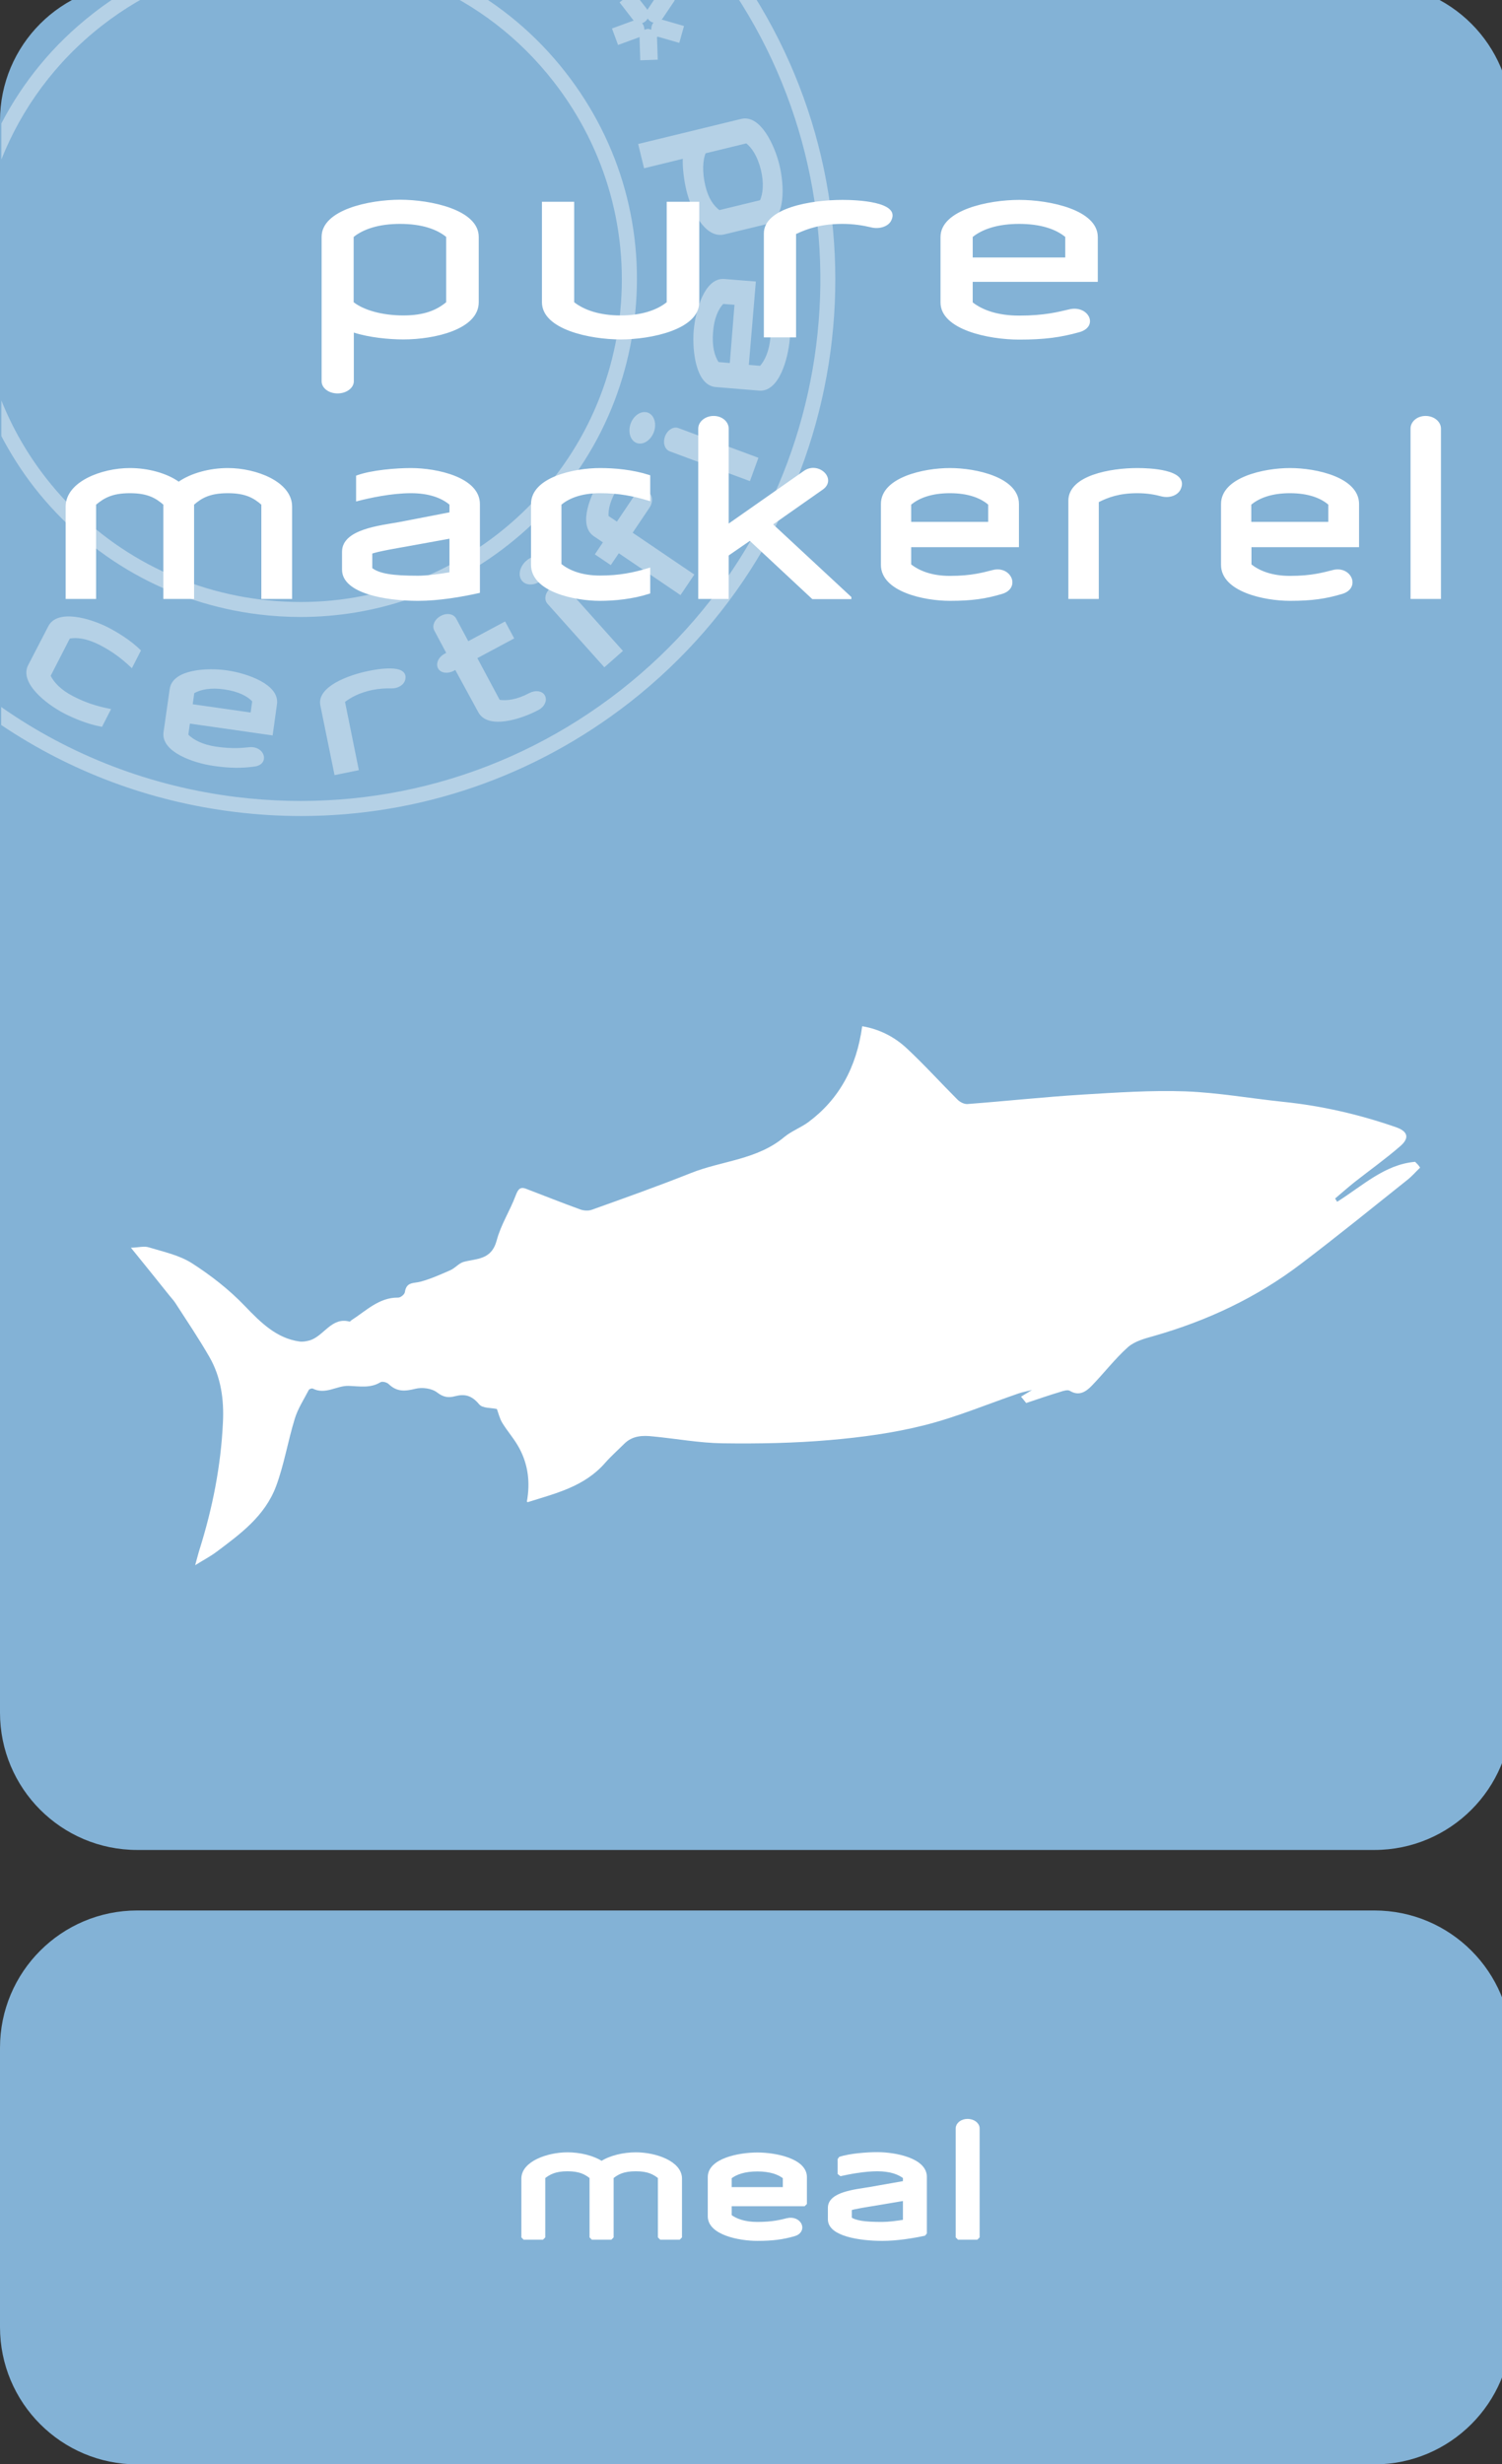
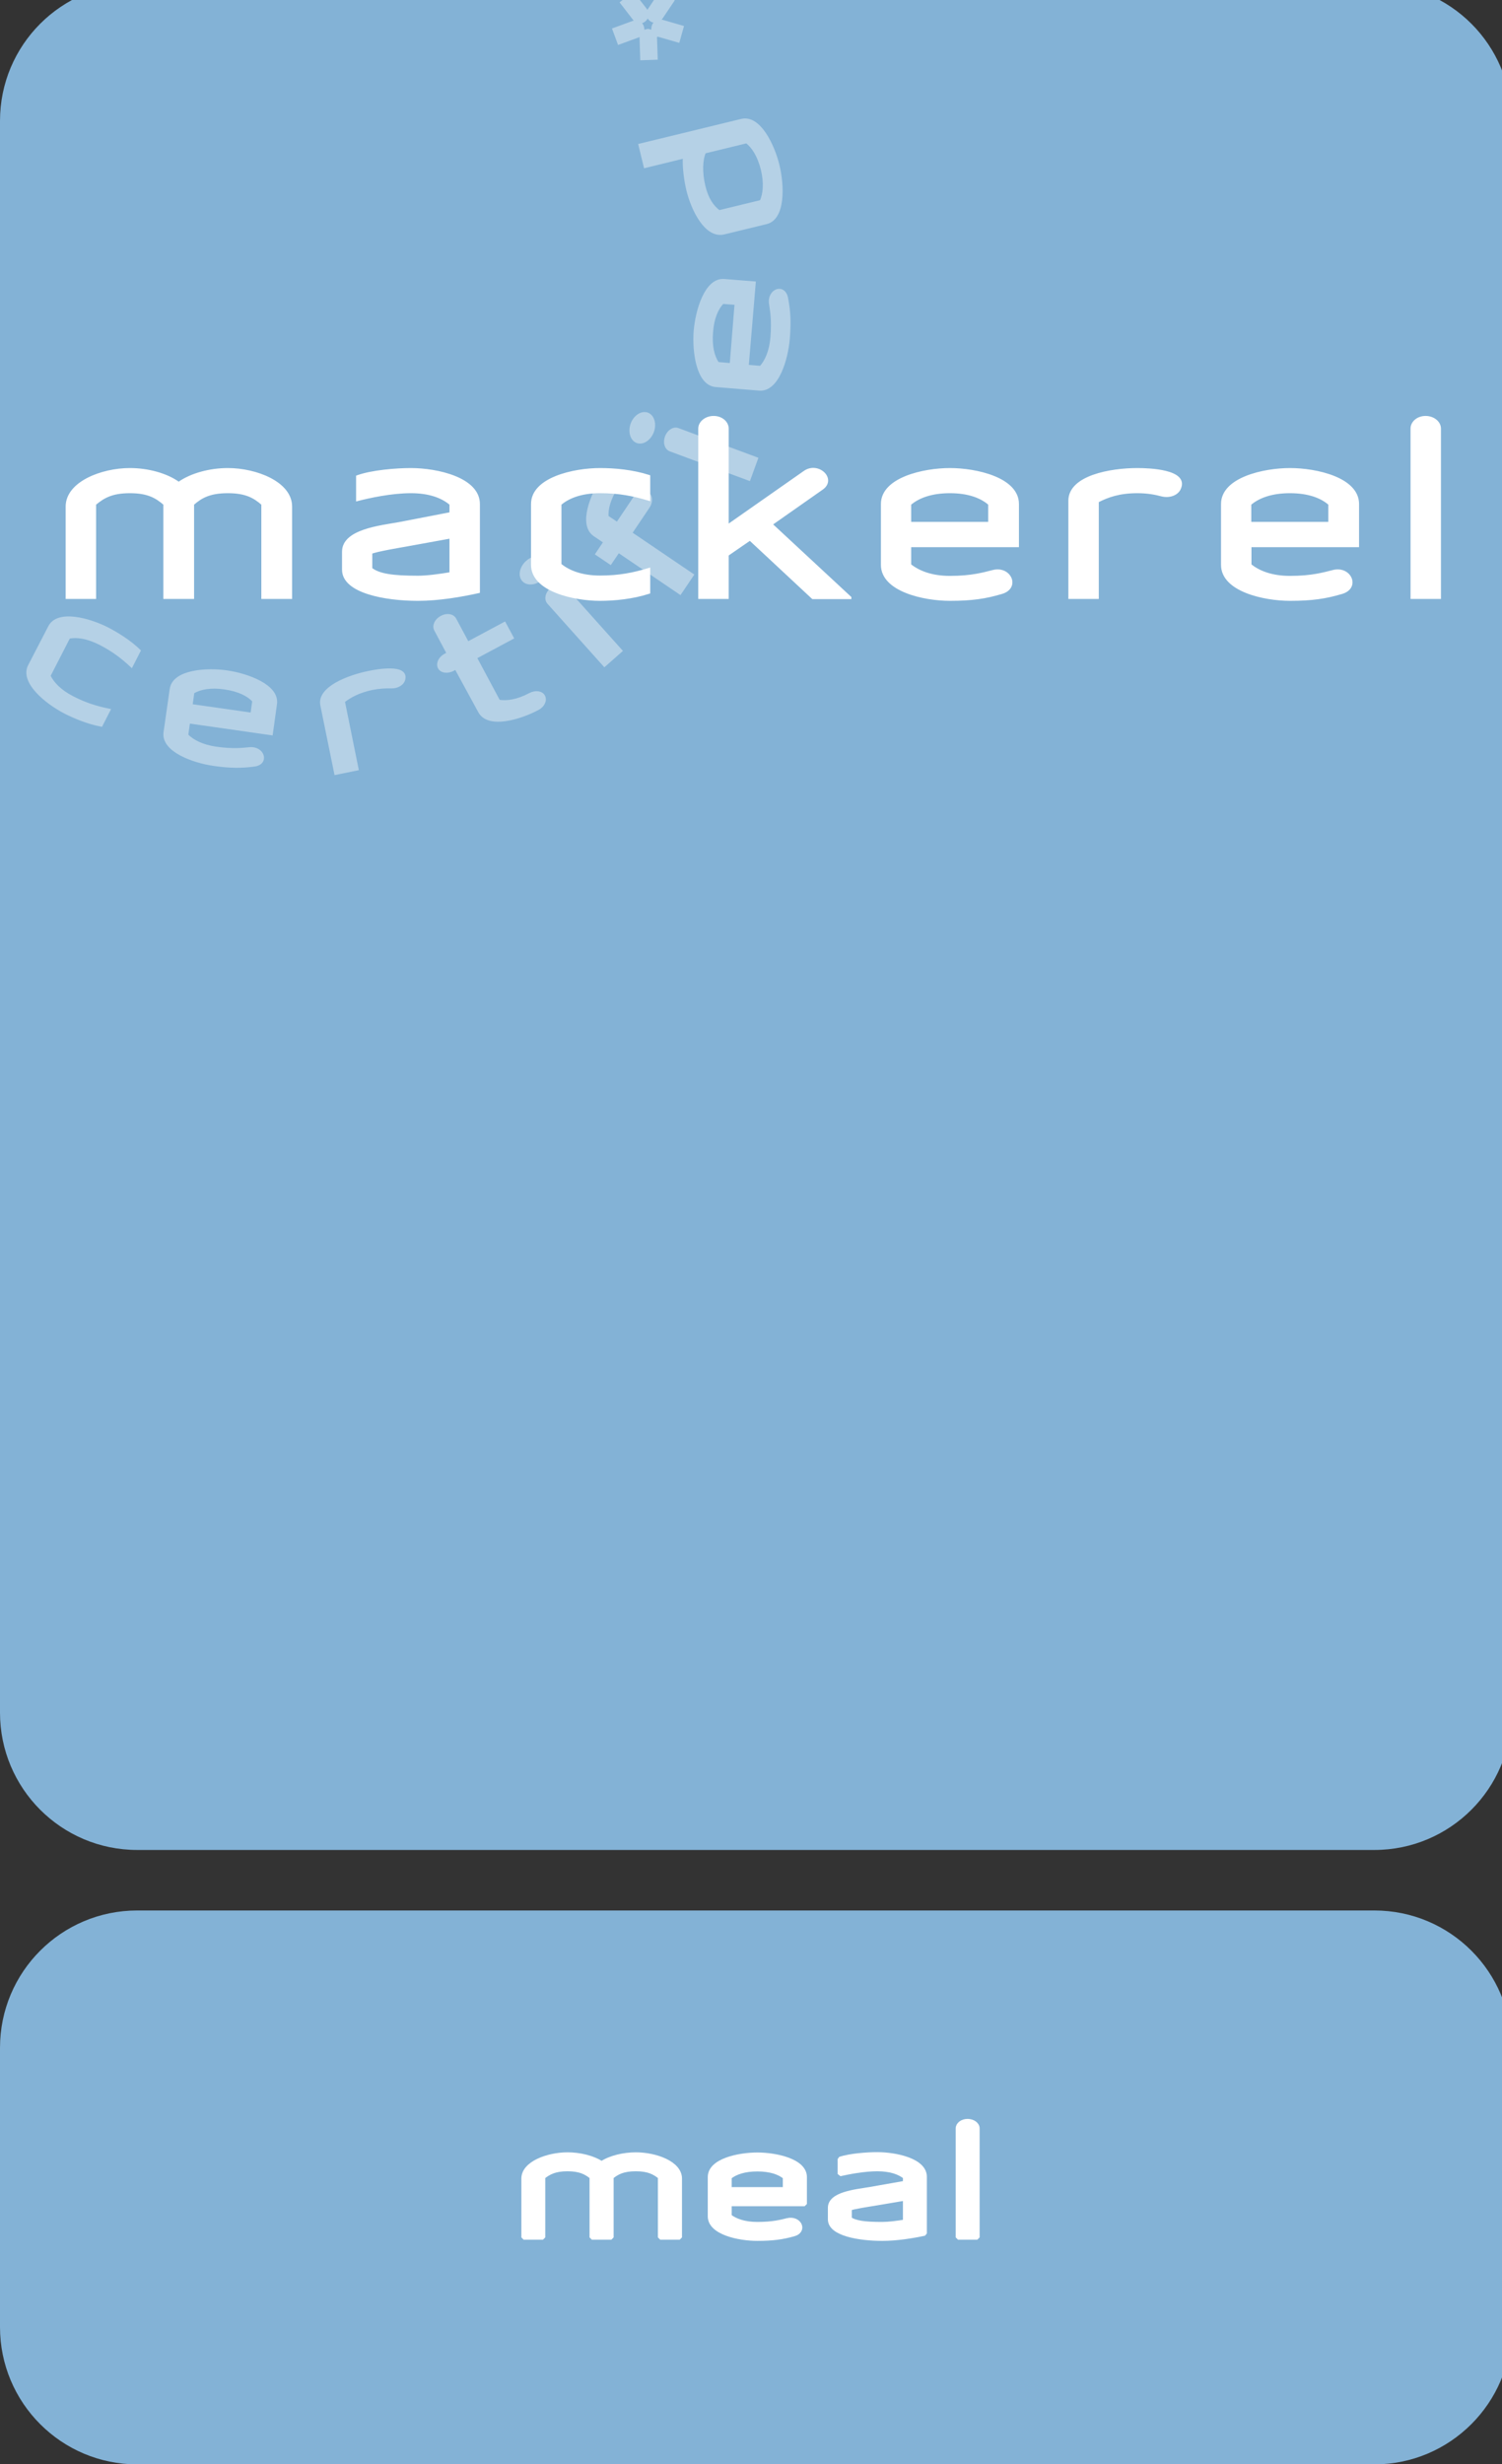
<svg xmlns="http://www.w3.org/2000/svg" xmlns:xlink="http://www.w3.org/1999/xlink" version="1.1" id="Laag_1" x="0px" y="0px" viewBox="0 0 87.66 143.74" style="enable-background:new 0 0 87.66 143.74;" xml:space="preserve">
  <rect x="0" y="0" width="87.66" height="143.74" fill="#333333" stroke="none" />
  <style type="text/css">
	.st0{clip-path:url(#SVGID_2_);}
	.st1{clip-path:url(#SVGID_4_);fill:#83B2D6;}
	.st2{opacity:0.4;clip-path:url(#SVGID_4_);}
	.st3{clip-path:url(#SVGID_6_);fill:#FFFFFF;}
	.st4{clip-path:url(#SVGID_6_);fill:none;stroke:#FFFFFF;stroke-width:0.13;stroke-miterlimit:5.897;}
	.st5{clip-path:url(#SVGID_6_);fill:none;stroke:#FFFFFF;stroke-width:0.192;stroke-miterlimit:4.377;}
	.st6{clip-path:url(#SVGID_4_);fill:#FFFFFF;}
	.st7{clip-path:url(#SVGID_4_);fill:none;stroke:#FFFFFF;stroke-width:0.156;stroke-miterlimit:2.134;}
	.st8{clip-path:url(#SVGID_8_);}
	.st9{clip-path:url(#SVGID_10_);fill:#83B2D6;}
	.st10{opacity:0.4;clip-path:url(#SVGID_10_);}
	.st11{clip-path:url(#SVGID_12_);fill:#FFFFFF;}
	.st12{clip-path:url(#SVGID_12_);fill:none;stroke:#FFFFFF;stroke-width:0.13;stroke-miterlimit:5.897;}
	.st13{clip-path:url(#SVGID_12_);fill:none;stroke:#FFFFFF;stroke-width:0.192;stroke-miterlimit:4.377;}
	.st14{clip-path:url(#SVGID_10_);fill:#FFFFFF;}
	.st15{clip-path:url(#SVGID_10_);fill:none;stroke:#FFFFFF;stroke-width:0.156;stroke-miterlimit:2.134;}
	.st16{clip-path:url(#SVGID_10_);}
	.st17{fill:none;stroke:#FFFFFF;stroke-width:0.266;stroke-miterlimit:1.06;}
	.st18{fill:#FFFFFF;}
	.st19{clip-path:url(#SVGID_14_);}
	.st20{clip-path:url(#SVGID_16_);fill:#83B2D6;}
	.st21{opacity:0.4;clip-path:url(#SVGID_16_);}
	.st22{clip-path:url(#SVGID_18_);fill:#FFFFFF;}
	.st23{clip-path:url(#SVGID_18_);fill:none;stroke:#FFFFFF;stroke-width:0.13;stroke-miterlimit:5.897;}
	.st24{clip-path:url(#SVGID_18_);fill:none;stroke:#FFFFFF;stroke-width:0.192;stroke-miterlimit:4.377;}
	.st25{clip-path:url(#SVGID_16_);fill:#FFFFFF;}
	.st26{clip-path:url(#SVGID_16_);fill:none;stroke:#FFFFFF;stroke-width:0.156;stroke-miterlimit:2.134;}
	.st27{clip-path:url(#SVGID_16_);}
	.st28{clip-path:url(#SVGID_20_);}
	.st29{clip-path:url(#SVGID_22_);fill:#83B2D6;}
	.st30{opacity:0.4;clip-path:url(#SVGID_22_);}
	.st31{clip-path:url(#SVGID_24_);fill:#FFFFFF;}
	.st32{clip-path:url(#SVGID_24_);fill:none;stroke:#FFFFFF;stroke-width:0.13;stroke-miterlimit:5.897;}
	.st33{clip-path:url(#SVGID_24_);fill:none;stroke:#FFFFFF;stroke-width:0.192;stroke-miterlimit:4.377;}
	.st34{clip-path:url(#SVGID_22_);fill:#FFFFFF;}
	.st35{clip-path:url(#SVGID_22_);fill:none;stroke:#FFFFFF;stroke-width:0.156;stroke-miterlimit:2.134;}
	.st36{clip-path:url(#SVGID_22_);}
</style>
  <g>
    <defs>
      <rect id="SVGID_13_" y="-0.96" width="88.28" height="144.7" />
    </defs>
    <clipPath id="SVGID_2_">
      <use xlink:href="#SVGID_13_" style="overflow:visible;" />
    </clipPath>
    <g class="st0">
      <defs>
        <rect id="SVGID_15_" y="-0.96" width="88.29" height="144.7" />
      </defs>
      <clipPath id="SVGID_4_">
        <use xlink:href="#SVGID_15_" style="overflow:visible;" />
      </clipPath>
      <path class="st1" d="M8.01-0.96C3.58-0.96,0,2.63,0,7.05v92.85c0,4.42,3.58,8.01,8.01,8.01h72.2c4.42,0,8.01-3.58,8.01-8.01V7.05    c0-4.42-3.58-8.01-8.01-8.01H8.01z" />
      <path class="st1" d="M8.01,111.44c-4.42,0-8.01,3.58-8.01,8.01v16.29c0,4.42,3.58,8.01,8.01,8.01h72.2c4.42,0,8.01-3.59,8.01-8.01    v-16.29c0-4.42-3.58-8.01-8.01-8.01H8.01z" />
      <g class="st2">
        <g>
          <defs>
            <rect id="SVGID_17_" x="-16.92" y="-13.96" width="82.68" height="62.55" />
          </defs>
          <clipPath id="SVGID_6_">
            <use xlink:href="#SVGID_17_" style="overflow:visible;" />
          </clipPath>
-           <path class="st3" d="M43.55-0.96H42.5c9.08,13.13,6.45,31.28-6.29,41.23c-6.4,5-14.36,7.21-22.42,6.22      c-5.02-0.62-9.69-2.43-13.72-5.25v1.05C4.1,45,8.73,46.75,13.69,47.36c1.3,0.16,2.59,0.24,3.87,0.24      c6.94,0,13.64-2.3,19.19-6.63C49.7,30.85,52.49,12.5,43.55-0.96" />
-           <path class="st3" d="M5.93,1.51c1.29-1.01,2.69-1.83,4.16-2.47H8.1c-0.94,0.51-1.85,1.1-2.71,1.78C3.11,2.6,1.33,4.79,0.08,7.2      V9.3C1.27,6.32,3.23,3.62,5.93,1.51 M33,4.21c-1.71-2.19-3.8-3.92-6.11-5.17h-1.99c2.88,1.23,5.42,3.17,7.4,5.71      c3.09,3.96,4.46,8.88,3.85,13.86c-0.61,4.98-3.13,9.43-7.08,12.52c-3.96,3.09-8.88,4.46-13.86,3.84      c-4.98-0.61-9.43-3.13-12.52-7.08c-1.11-1.42-1.97-2.94-2.61-4.53v2.08c0.54,1.03,1.18,2.04,1.92,2.99      c3.24,4.14,7.89,6.77,13.1,7.41c0.82,0.1,1.63,0.15,2.44,0.15c4.36,0,8.58-1.44,12.07-4.17c4.14-3.23,6.77-7.89,7.41-13.1      C37.67,13.5,36.24,8.35,33,4.21" />
          <path class="st3" d="M39.29,0.04l-0.74-0.5l-0.68,1.02c-0.05,0.07-0.08,0.15-0.08,0.22c-0.01-0.07-0.04-0.15-0.09-0.22      L36.95-0.4l-0.7,0.55L37,1.12c0.05,0.07,0.13,0.12,0.2,0.14c-0.08-0.02-0.17-0.01-0.25,0.02L35.8,1.7l0.31,0.84l1.15-0.42      c0.07-0.02,0.13-0.06,0.18-0.11c-0.03,0.07-0.04,0.14-0.05,0.21l0.04,1.23l0.89-0.03l-0.04-1.23c0.01-0.05,0-0.1-0.02-0.16      c0.05,0.04,0.09,0.06,0.16,0.05l1.18,0.34l0.24-0.86l-1.18-0.34c-0.08-0.01-0.15-0.01-0.21-0.01c0.06-0.03,0.11-0.09,0.16-0.16      L39.29,0.04z M37.82,1.75c-0.14,0.02-0.26,0.07-0.33,0.16c0.06-0.1,0.07-0.24,0.02-0.36c-0.02-0.1-0.12-0.2-0.23-0.24      c0.12,0.02,0.22-0.02,0.34-0.11c0.1-0.08,0.16-0.2,0.17-0.32c0.02,0.11,0.09,0.23,0.19,0.3c0.11,0.08,0.25,0.1,0.36,0.06      c-0.12,0.06-0.2,0.16-0.24,0.28c-0.04,0.14-0.03,0.26,0.03,0.35C38.06,1.81,37.93,1.77,37.82,1.75" />
          <path class="st4" d="M39.29,0.04l-0.74-0.5l-0.68,1.02c-0.05,0.07-0.08,0.15-0.08,0.22c-0.01-0.07-0.04-0.15-0.09-0.22      L36.95-0.4l-0.7,0.55L37,1.12c0.05,0.07,0.13,0.12,0.2,0.14c-0.08-0.02-0.17-0.01-0.25,0.02L35.8,1.7l0.31,0.84l1.15-0.42      c0.07-0.02,0.13-0.06,0.18-0.11c-0.03,0.07-0.04,0.14-0.05,0.21l0.04,1.23l0.89-0.03l-0.04-1.23c0.01-0.05,0-0.1-0.02-0.16      c0.05,0.04,0.09,0.06,0.16,0.05l1.18,0.34l0.24-0.86l-1.18-0.34c-0.08-0.01-0.15-0.01-0.21-0.01c0.06-0.03,0.11-0.09,0.16-0.16      L39.29,0.04z M37.82,1.75c-0.14,0.02-0.26,0.07-0.33,0.16c0.06-0.1,0.07-0.24,0.02-0.36c-0.02-0.1-0.12-0.2-0.23-0.24      c0.12,0.02,0.22-0.02,0.34-0.11c0.1-0.08,0.16-0.2,0.17-0.32c0.02,0.11,0.09,0.23,0.19,0.3c0.11,0.08,0.25,0.1,0.36,0.06      c-0.12,0.06-0.2,0.16-0.24,0.28c-0.04,0.14-0.03,0.26,0.03,0.35C38.06,1.81,37.93,1.77,37.82,1.75z" />
          <path class="st3" d="M5.9,42.29l0.44-0.86c-0.71-0.15-1.33-0.33-2.11-0.73c-0.74-0.38-1.17-0.84-1.37-1.28l1.17-2.26      c0.48-0.1,1.11,0,1.84,0.37c0.78,0.4,1.29,0.8,1.82,1.29l0.44-0.86c-0.56-0.54-1.26-0.97-1.83-1.27      c-1.06-0.54-2.9-1.06-3.38-0.12l-1.16,2.26c-0.49,0.94,1,2.14,2.06,2.69C4.38,41.83,5.13,42.14,5.9,42.29 M15.83,42.79      l0.24-1.73c0.15-1.05-1.65-1.69-2.83-1.86s-3.08-0.05-3.23,1l-0.36,2.52c-0.15,1.05,1.65,1.69,2.83,1.86      c0.98,0.14,1.61,0.14,2.36,0.04c0.81-0.1,0.52-1.02-0.27-0.94c-0.41,0.04-0.97,0.11-1.95-0.03c-0.82-0.12-1.38-0.41-1.72-0.76      l0.11-0.79L15.83,42.79z M14.82,40.88l-0.11,0.79l-3.57-0.51l0.11-0.79c0.43-0.25,1.04-0.37,1.86-0.25      C13.94,40.24,14.5,40.52,14.82,40.88 M23.56,39.61c0.18-0.78-1.51-0.49-2.03-0.38c-1.19,0.24-2.94,0.91-2.74,1.9l0.81,3.97      l1.23-0.25l-0.8-3.95c0.41-0.31,0.9-0.58,1.69-0.75c0.42-0.08,0.8-0.1,1.12-0.09C23.18,40.07,23.51,39.88,23.56,39.61       M31.72,40.62c-0.12-0.23-0.47-0.27-0.78-0.11c-0.73,0.39-1.35,0.48-1.84,0.4l-1.37-2.56l2.15-1.15l-0.44-0.82l-2.15,1.15      l-0.74-1.39c-0.12-0.23-0.46-0.29-0.77-0.12c-0.32,0.17-0.46,0.49-0.34,0.71l0.74,1.39l-0.18,0.1      c-0.31,0.16-0.46,0.49-0.34,0.71c0.12,0.23,0.47,0.27,0.78,0.11l0.18-0.1L28,41.5c0.5,0.94,2.33,0.39,3.38-0.17      C31.69,41.17,31.84,40.86,31.72,40.62 M36.22,37.96l-3.26-3.64c-0.17-0.19-0.53-0.16-0.79,0.07c-0.26,0.23-0.32,0.57-0.15,0.77      l3.26,3.64L36.22,37.96z M31.81,32.7c-0.23-0.26-0.71-0.21-1.04,0.09c-0.35,0.31-0.45,0.78-0.22,1.04      c0.23,0.26,0.71,0.21,1.05-0.1C31.94,33.42,32.04,32.96,31.81,32.7 M37.79,28.8c-0.22-0.15-0.55-0.03-0.75,0.26l-1.01,1.5      l-0.61-0.41c-0.03-0.49,0.13-1.1,0.59-1.78c0.19-0.29,0.19-0.64-0.03-0.78c-0.22-0.15-0.55-0.03-0.75,0.26      c-0.67,0.98-1.4,2.75-0.52,3.35l0.61,0.41l-0.47,0.69l0.77,0.53l0.47-0.69l3.6,2.44l0.7-1.04l-3.6-2.44l1.01-1.5      C38.02,29.3,38.01,28.95,37.79,28.8 M44.14,26.76l-4.58-1.7c-0.24-0.09-0.54,0.1-0.66,0.43c-0.12,0.33-0.02,0.65,0.23,0.75      l4.58,1.7L44.14,26.76z M37.78,24.16c-0.33-0.12-0.72,0.15-0.88,0.57c-0.16,0.44-0.03,0.9,0.29,1.02      c0.33,0.12,0.72-0.15,0.88-0.58C38.23,24.74,38.1,24.28,37.78,24.16 M44.01,16.51l-1.74-0.14c-1.06-0.09-1.59,1.75-1.69,2.94      c-0.09,1.18,0.14,3.08,1.19,3.17l2.54,0.21c1.06,0.08,1.59-1.75,1.69-2.94c0.08-0.99,0.04-1.62-0.1-2.35      c-0.15-0.8-1.05-0.46-0.92,0.33c0.06,0.41,0.16,0.96,0.08,1.95c-0.07,0.82-0.33,1.4-0.66,1.76l-0.8-0.07L44.01,16.51z       M42.17,17.63l0.8,0.06l-0.29,3.59l-0.8-0.07c-0.28-0.41-0.43-1.02-0.36-1.84C41.58,18.55,41.83,17.98,42.17,17.63 M43.28,7.03      l-5.92,1.44l0.3,1.23l2.29-0.56c-0.04,0.62,0.07,1.38,0.2,1.93c0.28,1.17,1.07,2.76,2.1,2.51l2.47-0.6      c1.03-0.25,0.96-2.16,0.68-3.32S44.31,6.78,43.28,7.03 M43.58,8.26c0.38,0.29,0.72,0.82,0.92,1.62c0.19,0.8,0.13,1.43-0.07,1.88      l-2.47,0.6c-0.39-0.3-0.7-0.72-0.89-1.51c-0.19-0.8-0.16-1.54,0.04-1.99L43.58,8.26z" />
          <path class="st5" d="M5.9,42.29l0.44-0.86c-0.71-0.15-1.33-0.33-2.11-0.73c-0.74-0.38-1.17-0.84-1.38-1.28l1.16-2.26      c0.49-0.1,1.11,0,1.84,0.37c0.78,0.4,1.29,0.8,1.82,1.29l0.44-0.86c-0.56-0.54-1.26-0.97-1.83-1.27      c-1.06-0.54-2.9-1.06-3.38-0.11l-1.17,2.26c-0.49,0.94,1,2.14,2.06,2.69C4.38,41.83,5.13,42.14,5.9,42.29z M15.83,42.79      l0.24-1.73c0.15-1.05-1.65-1.69-2.83-1.86s-3.09-0.05-3.24,1l-0.36,2.52c-0.15,1.05,1.65,1.69,2.83,1.86      c0.98,0.14,1.61,0.14,2.36,0.04c0.81-0.1,0.52-1.02-0.27-0.94c-0.41,0.04-0.97,0.11-1.95-0.03c-0.82-0.12-1.38-0.41-1.72-0.76      l0.11-0.79L15.83,42.79z M14.82,40.88l-0.11,0.79l-3.57-0.51l0.11-0.79c0.43-0.25,1.04-0.37,1.86-0.25      C13.94,40.24,14.5,40.52,14.82,40.88z M23.56,39.61c0.18-0.78-1.51-0.49-2.03-0.38c-1.19,0.24-2.94,0.91-2.74,1.9l0.81,3.97      l1.23-0.25l-0.8-3.95c0.41-0.31,0.9-0.58,1.69-0.75c0.42-0.08,0.8-0.1,1.12-0.09C23.18,40.07,23.51,39.88,23.56,39.61z       M31.72,40.62c-0.12-0.23-0.47-0.27-0.78-0.11c-0.73,0.39-1.35,0.48-1.84,0.4l-1.37-2.56l2.15-1.15l-0.44-0.82l-2.15,1.15      l-0.75-1.4c-0.12-0.23-0.46-0.29-0.77-0.12c-0.32,0.17-0.46,0.49-0.34,0.72l0.74,1.39l-0.18,0.1c-0.31,0.16-0.46,0.49-0.34,0.72      c0.12,0.23,0.47,0.27,0.78,0.11l0.18-0.1L28,41.5c0.5,0.93,2.33,0.39,3.38-0.17C31.69,41.17,31.84,40.86,31.72,40.62z       M36.22,37.96l-3.26-3.64c-0.17-0.19-0.53-0.16-0.79,0.07c-0.26,0.23-0.32,0.57-0.15,0.76l3.26,3.64L36.22,37.96z M31.81,32.7      c-0.23-0.26-0.71-0.21-1.04,0.09c-0.35,0.31-0.45,0.78-0.22,1.04c0.23,0.26,0.71,0.21,1.05-0.1      C31.94,33.42,32.04,32.96,31.81,32.7z M37.79,28.8c-0.22-0.15-0.55-0.03-0.75,0.26l-1.01,1.5l-0.61-0.41      c-0.03-0.49,0.13-1.1,0.59-1.78c0.19-0.29,0.19-0.64-0.03-0.78c-0.22-0.15-0.55-0.03-0.75,0.26c-0.67,0.98-1.4,2.75-0.52,3.35      l0.61,0.41l-0.47,0.7l0.77,0.52l0.47-0.69l3.6,2.44l0.7-1.04l-3.6-2.44l1.01-1.5C38.02,29.3,38.01,28.95,37.79,28.8z       M44.14,26.76l-4.58-1.7c-0.24-0.09-0.54,0.1-0.66,0.43c-0.12,0.33-0.02,0.66,0.23,0.75l4.58,1.7L44.14,26.76z M37.78,24.16      c-0.33-0.12-0.72,0.15-0.88,0.57c-0.16,0.44-0.03,0.9,0.29,1.02c0.33,0.12,0.72-0.15,0.88-0.58      C38.23,24.74,38.1,24.28,37.78,24.16z M44.01,16.51l-1.74-0.14c-1.06-0.09-1.59,1.75-1.69,2.94c-0.09,1.18,0.14,3.08,1.19,3.17      l2.54,0.21c1.06,0.09,1.59-1.75,1.69-2.94c0.08-0.99,0.04-1.62-0.1-2.35c-0.15-0.8-1.05-0.46-0.92,0.33      c0.06,0.41,0.16,0.96,0.08,1.95c-0.07,0.82-0.33,1.4-0.66,1.76l-0.8-0.07L44.01,16.51z M42.17,17.63l0.8,0.06l-0.29,3.59      l-0.8-0.07c-0.28-0.41-0.43-1.02-0.36-1.84C41.58,18.55,41.83,17.98,42.17,17.63z M43.28,7.03l-5.92,1.44l0.3,1.23l2.29-0.56      c-0.04,0.62,0.07,1.38,0.2,1.93c0.28,1.17,1.07,2.76,2.1,2.51l2.47-0.6c1.03-0.25,0.96-2.16,0.68-3.32S44.31,6.78,43.28,7.03z       M43.58,8.26c0.38,0.29,0.72,0.82,0.92,1.62c0.19,0.8,0.13,1.43-0.07,1.88l-2.47,0.6c-0.39-0.3-0.7-0.72-0.89-1.51      c-0.19-0.8-0.16-1.54,0.04-1.99L43.58,8.26z" />
        </g>
      </g>
-       <path class="st6" d="M82.59,67.77c-1.78,0.15-3.09,1.42-4.55,2.33c-0.04-0.06-0.08-0.13-0.12-0.19c0.38-0.32,0.75-0.65,1.14-0.96    c0.89-0.7,1.82-1.36,2.67-2.1c0.55-0.48,0.43-0.86-0.26-1.1c-2.16-0.75-4.35-1.25-6.59-1.48c-1.91-0.2-3.81-0.54-5.71-0.61    c-2-0.07-4.01,0.07-6.01,0.19c-2.24,0.14-4.46,0.38-6.7,0.55c-0.19,0.01-0.43-0.11-0.58-0.26c-0.99-0.99-1.94-2.04-2.96-2.99    c-0.73-0.68-1.6-1.12-2.6-1.29c-0.33,2.42-1.37,4.28-3.15,5.6c-0.44,0.32-0.96,0.51-1.38,0.85c-1.6,1.35-3.66,1.39-5.48,2.12    c-1.91,0.76-3.85,1.45-5.78,2.14c-0.2,0.07-0.46,0.05-0.66-0.02c-1.05-0.38-2.1-0.8-3.15-1.2c-0.37-0.15-0.49,0.03-0.63,0.4    c-0.33,0.88-0.86,1.69-1.1,2.6c-0.31,1.16-1.17,1.05-1.94,1.26c-0.27,0.08-0.49,0.36-0.76,0.48c-0.57,0.25-1.15,0.51-1.74,0.67    c-0.39,0.11-0.83-0.01-0.92,0.61c-0.02,0.14-0.26,0.33-0.4,0.32c-1.11-0.01-1.86,0.77-2.72,1.32c-0.04,0.03-0.08,0.09-0.11,0.08    c-1.06-0.29-1.51,0.87-2.34,1.1c-0.19,0.05-0.39,0.09-0.59,0.06c-1.33-0.19-2.24-1.09-3.18-2.07c-0.92-0.96-1.99-1.79-3.08-2.49    c-0.75-0.48-1.67-0.67-2.52-0.93c-0.28-0.09-0.6,0.01-1.05,0.02c0.82,1.01,1.53,1.89,2.24,2.78c0.13,0.16,0.28,0.32,0.39,0.5    c0.66,1.02,1.34,2.03,1.95,3.09c0.68,1.18,0.86,2.5,0.79,3.84c-0.12,2.54-0.61,4.99-1.36,7.38c-0.08,0.25-0.14,0.5-0.26,0.93    c0.5-0.31,0.9-0.52,1.26-0.79c1.37-1.03,2.8-2.06,3.46-3.81c0.47-1.26,0.69-2.63,1.09-3.93c0.18-0.6,0.53-1.13,0.82-1.69    c0.03-0.06,0.18-0.11,0.24-0.08c0.74,0.37,1.39-0.18,2.08-0.16c0.64,0.02,1.27,0.15,1.86-0.21c0.11-0.07,0.38,0,0.49,0.11    c0.49,0.47,0.97,0.41,1.55,0.27c0.4-0.1,0.96-0.03,1.28,0.22c0.38,0.29,0.67,0.31,1.05,0.21c0.54-0.14,0.96-0.05,1.39,0.47    c0.2,0.25,0.72,0.2,1.04,0.28c0.09,0.24,0.16,0.55,0.31,0.8c0.31,0.51,0.72,0.96,1,1.49c0.52,0.97,0.64,2.01,0.44,3.11    c-0.01-0.01,0.03,0.04,0.06,0.03c1.61-0.51,3.28-0.89,4.5-2.28c0.35-0.4,0.75-0.75,1.12-1.12c0.48-0.48,1.08-0.5,1.69-0.43    c1.35,0.13,2.7,0.38,4.04,0.4c2.1,0.03,4.2-0.01,6.28-0.19c1.85-0.16,3.7-0.41,5.49-0.86c1.88-0.47,3.68-1.23,5.52-1.86    c0.19-0.07,0.39-0.1,0.78-0.2c-0.33,0.2-0.49,0.3-0.64,0.39c0.1,0.12,0.2,0.24,0.3,0.37c0.66-0.22,1.32-0.45,1.99-0.65    c0.18-0.06,0.43-0.14,0.56-0.06c0.53,0.32,0.93,0.06,1.27-0.29c0.72-0.74,1.36-1.58,2.12-2.26c0.4-0.35,0.98-0.5,1.51-0.65    c3.09-0.88,5.99-2.23,8.59-4.21c2.1-1.59,4.14-3.25,6.2-4.89c0.27-0.21,0.5-0.48,0.75-0.72C82.8,67.97,82.69,67.87,82.59,67.77" />
-       <path class="st6" d="M62.17,13.82v1.2h-5.4v-1.2c0.58-0.46,1.47-0.76,2.71-0.76C60.72,13.06,61.61,13.36,62.17,13.82 M64.07,16.44    v-2.61c0-1.59-2.81-2.17-4.59-2.17c-1.78,0-4.59,0.58-4.59,2.17v3.81c0,1.59,2.81,2.17,4.59,2.17c1.49,0,2.42-0.13,3.5-0.43    c1.18-0.32,0.56-1.62-0.6-1.33c-0.6,0.14-1.41,0.36-2.9,0.36c-1.24,0-2.13-0.32-2.71-0.77v-1.2H64.07z M52.03,12.83    c0.5-1.08-2.07-1.17-2.86-1.17c-1.82,0-4.59,0.46-4.59,1.96v6.06h1.88v-6.03c0.7-0.33,1.49-0.59,2.71-0.59    c0.64,0,1.2,0.09,1.66,0.2C51.34,13.39,51.88,13.2,52.03,12.83 M40.81,17.63v-5.86h-1.9v5.86c-0.56,0.45-1.45,0.77-2.69,0.77    c-1.24,0-2.13-0.32-2.71-0.77v-5.86h-1.88v5.86c0,1.59,2.81,2.17,4.59,2.17C38,19.8,40.81,19.22,40.81,17.63 M26.04,17.63    c-0.56,0.46-1.28,0.77-2.5,0.77c-1.26,0-2.32-0.32-2.9-0.77v-3.81c0.58-0.46,1.47-0.76,2.71-0.76c1.24,0,2.13,0.3,2.69,0.76V17.63    z M27.94,17.63v-3.81c0-1.59-2.81-2.17-4.59-2.17c-1.78,0-4.58,0.58-4.58,2.17v8.42c0,0.39,0.41,0.71,0.93,0.71    c0.52,0,0.95-0.32,0.95-0.71V19.4c0.91,0.29,2.05,0.4,2.9,0.4C25.35,19.8,27.94,19.22,27.94,17.63" />
      <path class="st6" d="M84.02,34.86V25c0-0.36-0.37-0.66-0.82-0.66c-0.45,0-0.8,0.3-0.8,0.66v9.86H84.02z M77.6,29.4v1.12h-4.65    V29.4c0.5-0.43,1.27-0.71,2.33-0.71C76.35,28.69,77.12,28.97,77.6,29.4 M79.24,31.83V29.4c0-1.48-2.42-2.02-3.95-2.02    c-1.53,0-3.95,0.54-3.95,2.02v3.55c0,1.48,2.42,2.02,3.95,2.02c1.28,0,2.08-0.12,3.02-0.4c1.02-0.3,0.48-1.51-0.52-1.24    c-0.52,0.13-1.22,0.34-2.5,0.34c-1.07,0-1.83-0.3-2.33-0.71v-1.12H79.24z M68.85,28.47c0.43-1.01-1.78-1.09-2.47-1.09    c-1.57,0-3.95,0.43-3.95,1.83v5.65h1.62v-5.62c0.6-0.31,1.28-0.55,2.33-0.55c0.55,0,1.03,0.08,1.43,0.19    C68.25,28.99,68.72,28.82,68.85,28.47 M57.75,29.4v1.12H53.1V29.4c0.5-0.43,1.27-0.71,2.34-0.71    C56.5,28.69,57.27,28.97,57.75,29.4 M59.39,31.83V29.4c0-1.48-2.42-2.02-3.95-2.02s-3.95,0.54-3.95,2.02v3.55    c0,1.48,2.42,2.02,3.95,2.02c1.28,0,2.08-0.12,3.02-0.4c1.02-0.3,0.48-1.51-0.52-1.24c-0.52,0.13-1.22,0.34-2.5,0.34    c-1.07,0-1.83-0.3-2.34-0.71v-1.12H59.39z M49.61,34.86L45,30.58l2.98-2.09c0.77-0.55-0.25-1.51-1.03-0.95l-4.5,3.15V25    c0-0.36-0.35-0.66-0.8-0.66s-0.82,0.3-0.82,0.66v9.86h1.62v-2.5l1.32-0.91l3.67,3.42H49.61z M37.87,34.56v-1.35    c-0.9,0.27-1.72,0.44-2.85,0.44c-1.07,0-1.83-0.3-2.33-0.71V29.4c0.5-0.43,1.27-0.71,2.33-0.71c1.13,0,1.95,0.17,2.85,0.44v-1.35    c-0.97-0.31-2.02-0.4-2.85-0.4c-1.53,0-3.95,0.54-3.95,2.02v3.55c0,1.48,2.42,2.02,3.95,2.02C35.85,34.97,36.91,34.87,37.87,34.56     M26.31,33.45c-0.7,0.12-1.42,0.21-1.92,0.21c-1.45,0-2.27-0.11-2.74-0.48v-0.94c0.23-0.13,1.85-0.4,2.02-0.43l2.64-0.48V33.45z     M27.93,34.52V29.4c0-1.48-2.42-2.02-3.95-2.02c-0.82,0-2.27,0.11-3.12,0.42v1.35c0.7-0.18,1.98-0.46,3.12-0.46    c1.07,0,1.83,0.28,2.33,0.71v0.55l-3,0.58c-1.12,0.2-3.27,0.42-3.27,1.65v1.05c0,1.3,2.45,1.74,4.35,1.74    C25.63,34.97,26.93,34.74,27.93,34.52 M16.97,34.86v-5.31c0-1.39-2.04-2.17-3.67-2.17c-1.02,0-2.13,0.28-2.87,0.81    c-0.73-0.53-1.83-0.81-2.85-0.81c-1.63,0-3.67,0.78-3.67,2.17v5.31h1.62V29.4c0.5-0.42,1-0.71,2.05-0.71    c1.05,0,1.55,0.29,2.03,0.71v5.46h1.64V29.4c0.48-0.42,0.98-0.71,2.05-0.71c1.05,0,1.55,0.29,2.03,0.71v5.46H16.97z" />
      <path class="st7" d="M84.02,34.86V25c0-0.36-0.37-0.66-0.82-0.66c-0.45,0-0.8,0.3-0.8,0.66v9.86H84.02z M77.6,29.4v1.12h-4.65    V29.4c0.5-0.43,1.27-0.71,2.33-0.71C76.35,28.69,77.12,28.97,77.6,29.4z M79.24,31.83V29.4c0-1.48-2.42-2.02-3.95-2.02    c-1.53,0-3.95,0.54-3.95,2.02v3.55c0,1.48,2.42,2.02,3.95,2.02c1.28,0,2.08-0.12,3.02-0.4c1.02-0.3,0.48-1.51-0.52-1.24    c-0.52,0.13-1.22,0.34-2.5,0.34c-1.07,0-1.83-0.3-2.33-0.71v-1.12H79.24z M68.85,28.47c0.43-1.01-1.78-1.09-2.47-1.09    c-1.57,0-3.95,0.43-3.95,1.83v5.65h1.62v-5.62c0.6-0.31,1.28-0.55,2.33-0.55c0.55,0,1.03,0.08,1.43,0.19    C68.25,28.99,68.72,28.82,68.85,28.47z M57.75,29.4v1.12H53.1V29.4c0.5-0.43,1.27-0.71,2.34-0.71    C56.5,28.69,57.27,28.97,57.75,29.4z M59.39,31.83V29.4c0-1.48-2.42-2.02-3.95-2.02s-3.95,0.54-3.95,2.02v3.55    c0,1.48,2.42,2.02,3.95,2.02c1.28,0,2.08-0.12,3.02-0.4c1.02-0.3,0.48-1.51-0.52-1.24c-0.52,0.13-1.22,0.34-2.5,0.34    c-1.07,0-1.83-0.3-2.34-0.71v-1.12H59.39z M49.61,34.86L45,30.58l2.98-2.09c0.77-0.55-0.25-1.51-1.03-0.95l-4.5,3.15V25    c0-0.36-0.35-0.66-0.8-0.66s-0.82,0.3-0.82,0.66v9.86h1.62v-2.5l1.32-0.91l3.67,3.42H49.61z M37.87,34.56v-1.35    c-0.9,0.27-1.72,0.44-2.85,0.44c-1.07,0-1.83-0.3-2.33-0.71V29.4c0.5-0.43,1.27-0.71,2.33-0.71c1.13,0,1.95,0.17,2.85,0.44v-1.35    c-0.97-0.31-2.02-0.4-2.85-0.4c-1.53,0-3.95,0.54-3.95,2.02v3.55c0,1.48,2.42,2.02,3.95,2.02C35.85,34.97,36.91,34.87,37.87,34.56    z M26.31,33.45c-0.7,0.12-1.42,0.21-1.92,0.21c-1.45,0-2.27-0.11-2.74-0.48v-0.94c0.23-0.13,1.85-0.4,2.02-0.43l2.64-0.48V33.45z     M27.93,34.52V29.4c0-1.48-2.42-2.02-3.95-2.02c-0.82,0-2.27,0.11-3.12,0.42v1.35c0.7-0.18,1.98-0.46,3.12-0.46    c1.07,0,1.83,0.28,2.33,0.71v0.55l-3,0.58c-1.12,0.2-3.27,0.42-3.27,1.65v1.05c0,1.3,2.45,1.74,4.35,1.74    C25.63,34.97,26.93,34.74,27.93,34.52z M16.97,34.86v-5.31c0-1.39-2.04-2.17-3.67-2.17c-1.02,0-2.13,0.28-2.87,0.81    c-0.73-0.53-1.83-0.81-2.85-0.81c-1.63,0-3.67,0.78-3.67,2.17v5.31h1.62V29.4c0.5-0.42,1-0.71,2.05-0.71    c1.05,0,1.55,0.29,2.03,0.71v5.46h1.64V29.4c0.48-0.42,0.98-0.71,2.05-0.71c1.05,0,1.55,0.29,2.03,0.71v5.46H16.97z" />
      <g style="clip-path:url(#SVGID_4_);">
        <path class="st17" d="M38.53,130.51v-3.53c-0.34-0.27-0.69-0.46-1.42-0.46c-0.75,0-1.09,0.19-1.43,0.46v3.53h-1.14v-3.53     c-0.34-0.27-0.69-0.46-1.42-0.46s-1.08,0.19-1.43,0.46v3.53h-1.13v-3.43c0-0.89,1.42-1.4,2.56-1.4c0.71,0,1.48,0.18,1.99,0.52     c0.51-0.34,1.29-0.52,2-0.52c1.14,0,2.56,0.5,2.56,1.4v3.43H38.53z" />
        <path class="st17" d="M42.57,128.56v0.72c0.35,0.27,0.88,0.46,1.63,0.46c0.9,0,1.39-0.13,1.75-0.22c0.7-0.17,1.07,0.61,0.36,0.8     c-0.65,0.18-1.21,0.26-2.11,0.26c-1.07,0-2.76-0.35-2.76-1.3v-2.29c0-0.96,1.69-1.3,2.76-1.3s2.76,0.35,2.76,1.3v1.57H42.57z      M44.2,126.53c-0.75,0-1.28,0.18-1.63,0.46v0.72h3.25v-0.72C45.48,126.71,44.95,126.53,44.2,126.53z" />
        <path class="st17" d="M51.49,130.58c-1.33,0-3.04-0.28-3.04-1.12v-0.68c0-0.8,1.5-0.94,2.28-1.07l2.1-0.37v-0.36     c-0.35-0.28-0.88-0.46-1.63-0.46c-0.79,0-1.69,0.18-2.18,0.29v-0.87c0.59-0.2,1.61-0.27,2.18-0.27c1.07,0,2.76,0.35,2.76,1.3     v3.31C53.26,130.43,52.35,130.58,51.49,130.58z M52.83,128.23l-1.84,0.31c-0.12,0.02-1.25,0.19-1.41,0.28v0.61     c0.33,0.24,0.9,0.31,1.91,0.31c0.35,0,0.85-0.06,1.34-0.14V128.23z" />
        <path class="st17" d="M55.91,130.51v-6.36c0-0.23,0.25-0.42,0.56-0.42s0.57,0.19,0.57,0.42v6.36H55.91z" />
      </g>
    </g>
    <g class="st0">
      <path class="st18" d="M38.53,130.51v-3.53c-0.34-0.27-0.69-0.46-1.42-0.46c-0.75,0-1.09,0.19-1.43,0.46v3.53h-1.14v-3.53    c-0.34-0.27-0.69-0.46-1.42-0.46s-1.08,0.19-1.43,0.46v3.53h-1.13v-3.43c0-0.89,1.42-1.4,2.56-1.4c0.71,0,1.48,0.18,1.99,0.52    c0.51-0.34,1.29-0.52,2-0.52c1.14,0,2.56,0.5,2.56,1.4v3.43H38.53z" />
      <path class="st18" d="M42.57,128.56v0.72c0.35,0.27,0.88,0.46,1.63,0.46c0.9,0,1.39-0.13,1.75-0.22c0.7-0.17,1.07,0.61,0.36,0.8    c-0.65,0.18-1.21,0.26-2.11,0.26c-1.07,0-2.76-0.35-2.76-1.3v-2.29c0-0.96,1.69-1.3,2.76-1.3s2.76,0.35,2.76,1.3v1.57H42.57z     M44.2,126.53c-0.75,0-1.28,0.18-1.63,0.46v0.72h3.25v-0.72C45.48,126.71,44.95,126.53,44.2,126.53z" />
      <path class="st18" d="M51.49,130.58c-1.33,0-3.04-0.28-3.04-1.12v-0.68c0-0.8,1.5-0.94,2.28-1.07l2.1-0.37v-0.36    c-0.35-0.28-0.88-0.46-1.63-0.46c-0.79,0-1.69,0.18-2.18,0.29v-0.87c0.59-0.2,1.61-0.27,2.18-0.27c1.07,0,2.76,0.35,2.76,1.3v3.31    C53.26,130.43,52.35,130.58,51.49,130.58z M52.83,128.23l-1.84,0.31c-0.12,0.02-1.25,0.19-1.41,0.28v0.61    c0.33,0.24,0.9,0.31,1.91,0.31c0.35,0,0.85-0.06,1.34-0.14V128.23z" />
      <path class="st18" d="M55.91,130.51v-6.36c0-0.23,0.25-0.42,0.56-0.42s0.57,0.19,0.57,0.42v6.36H55.91z" />
    </g>
  </g>
</svg>